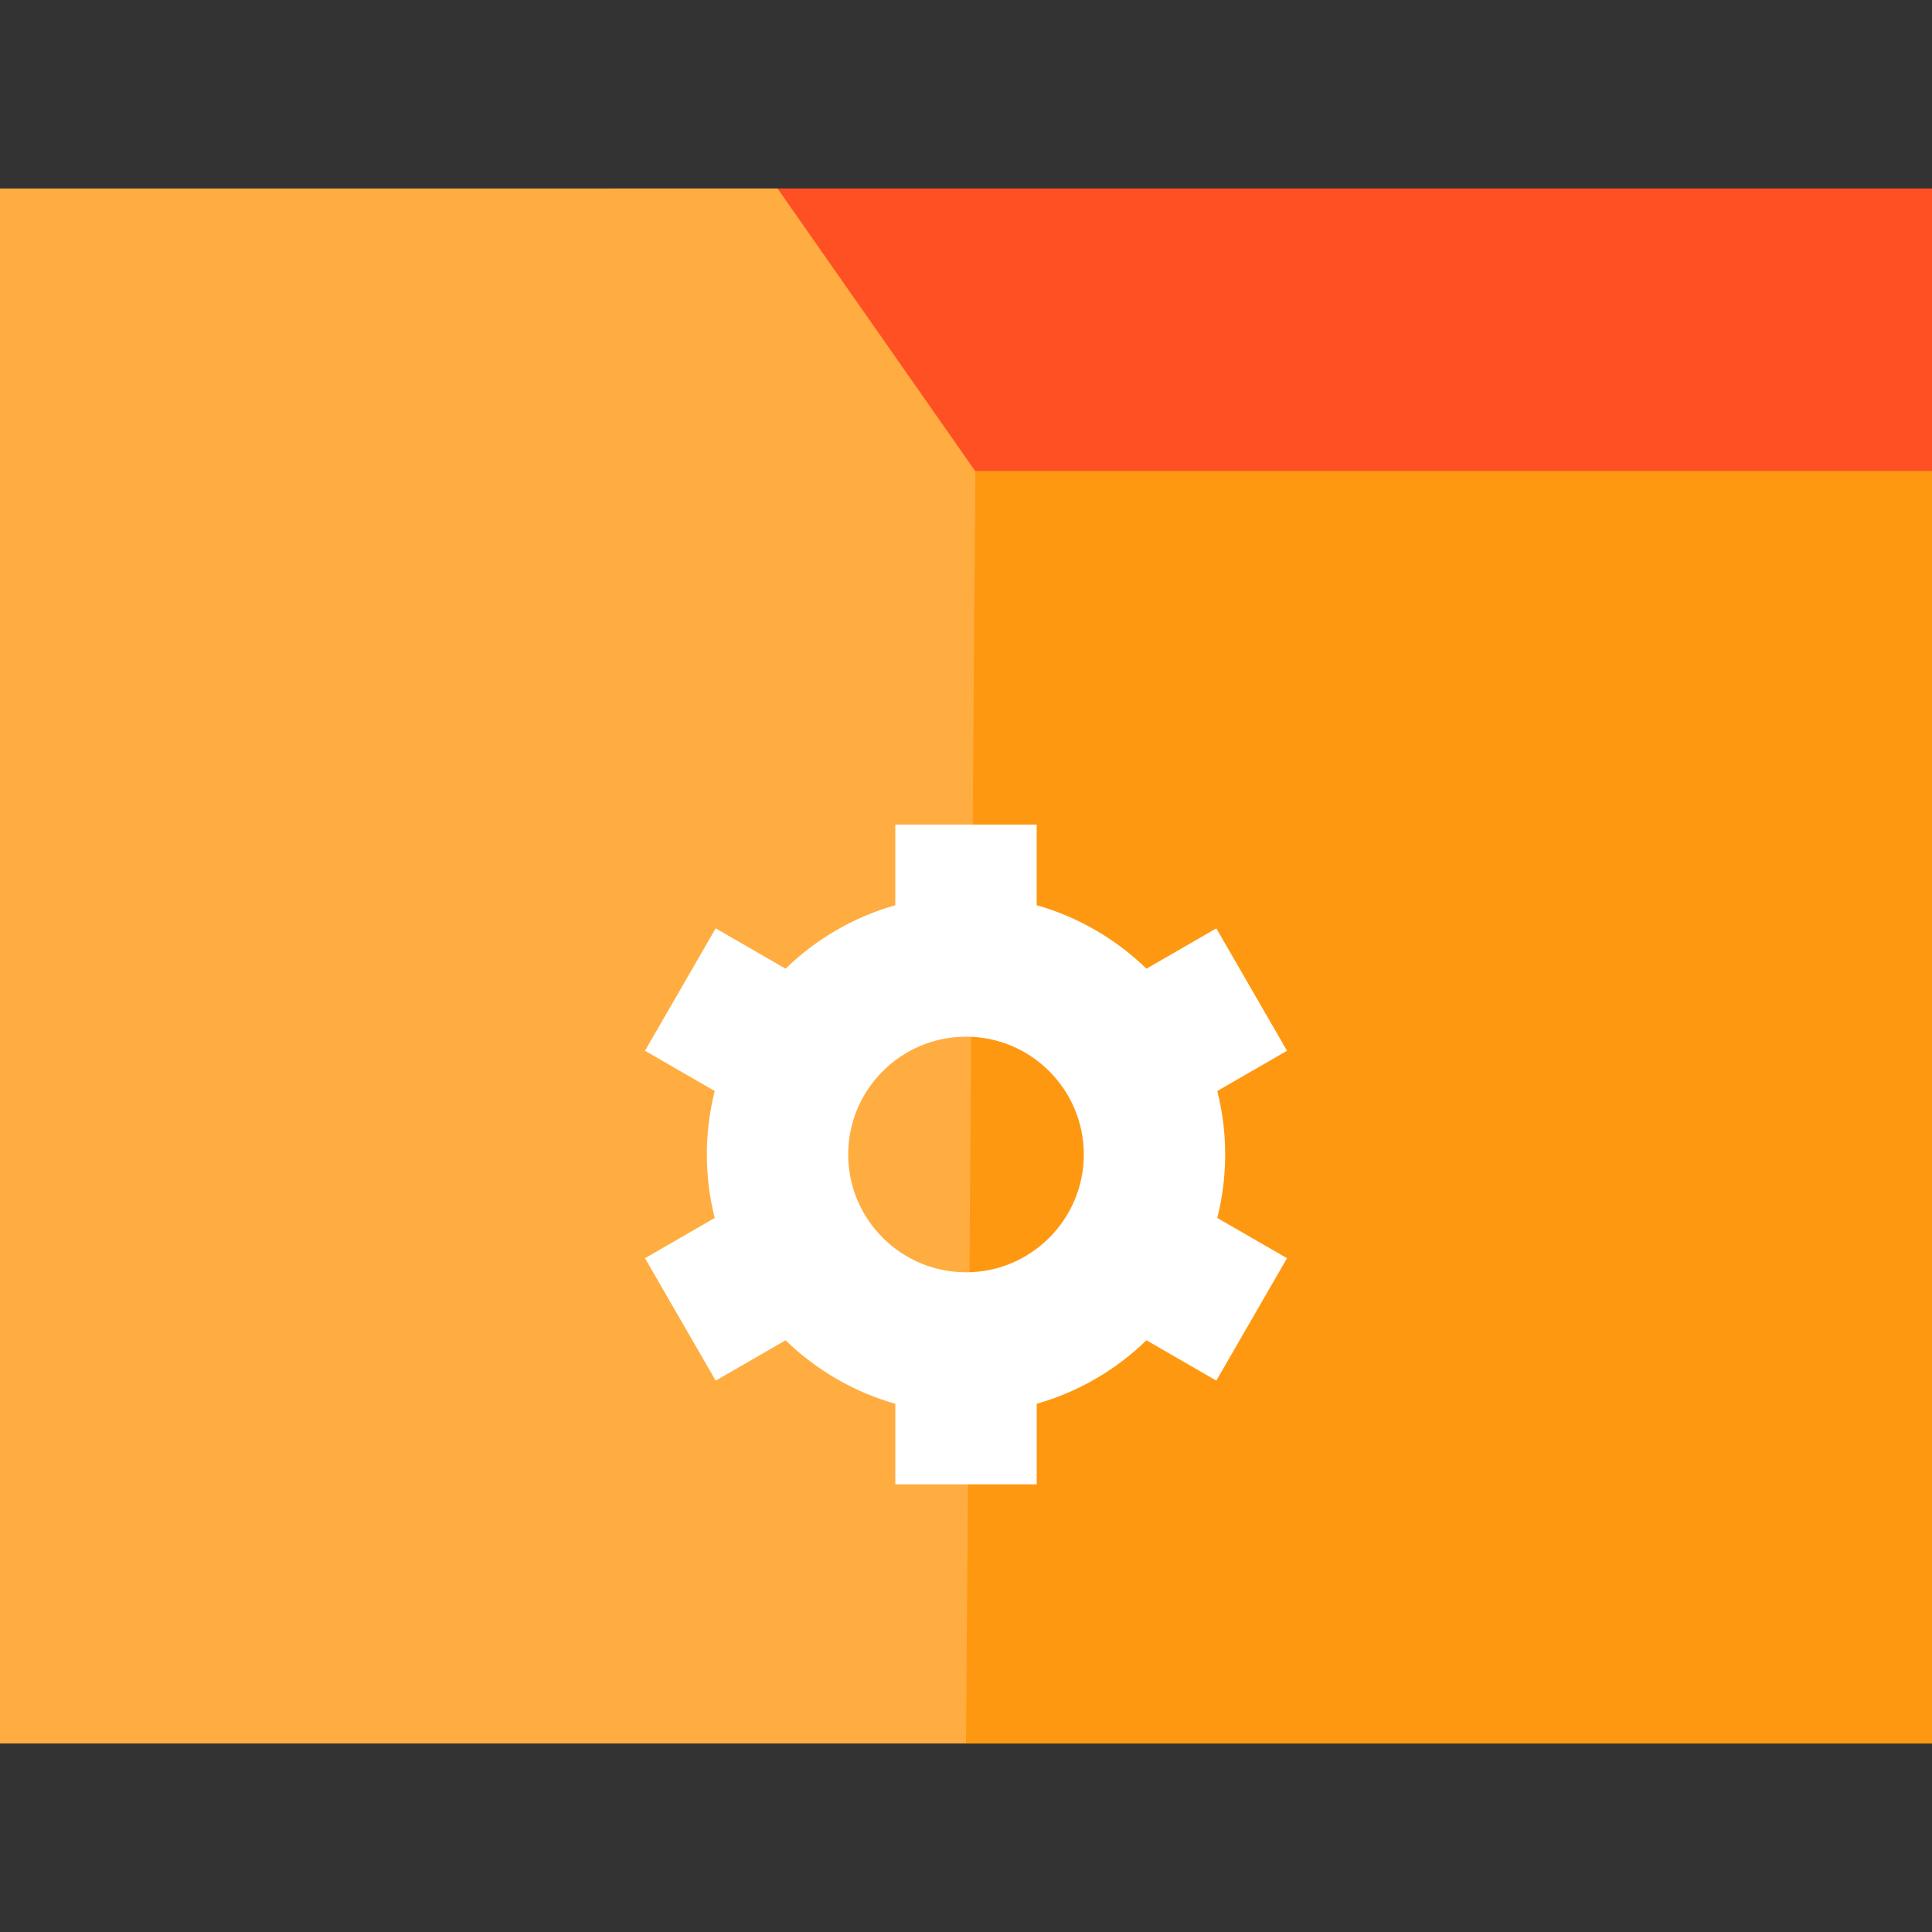
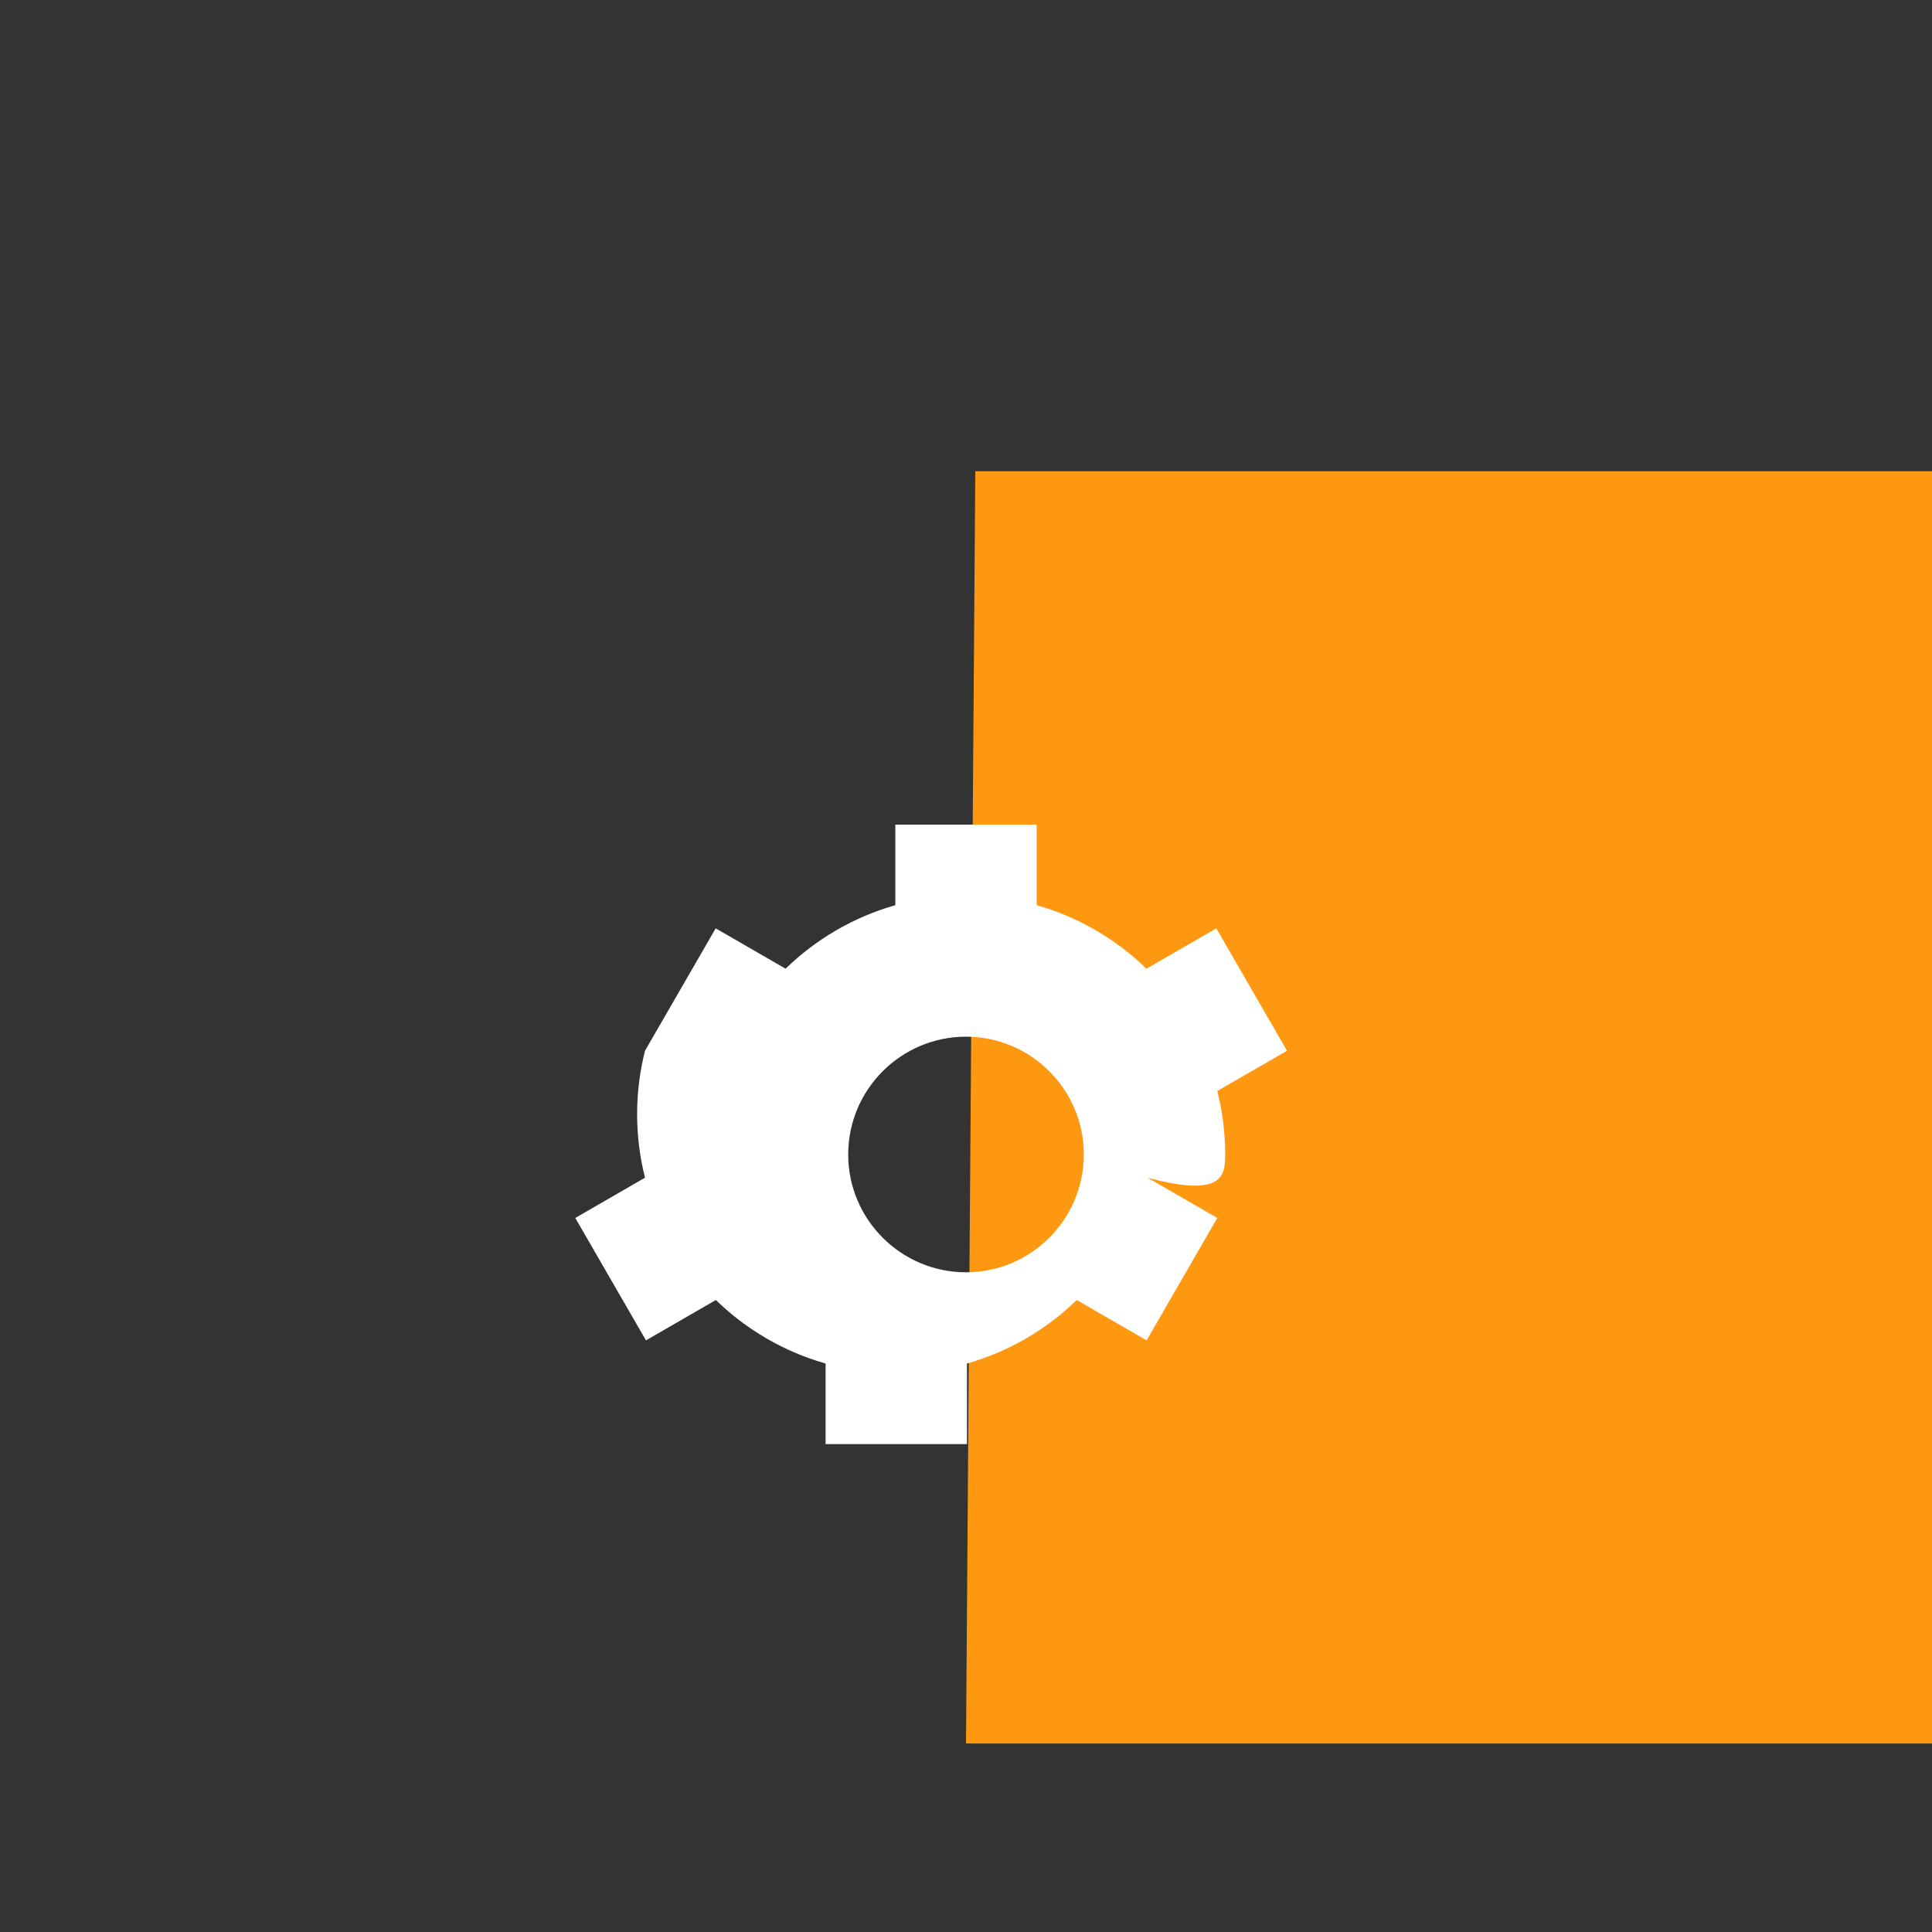
<svg xmlns="http://www.w3.org/2000/svg" version="1.1" id="Layer_1" viewBox="0 0 512 512" xml:space="preserve">
  <rect x="0" y="0" width="512" height="512" fill="#333333" stroke="none" />
-   <rect x="162.341" y="49.951" style="fill:#FF5023;" width="349.659" height="137.366" />
-   <polygon style="fill:#FFAD41;" points="258.464,124.878 206.049,49.951 0,49.951 0,462.049 512,462.049 512,124.878 " />
  <polygon style="fill:#FF9811;" points="258.464,124.878 256,462.049 512,462.049 512,124.878 " />
-   <path style="fill:#FFFFFF;" d="M324.683,305.951c0-5.802-0.729-11.434-2.09-16.819l18.476-10.667l-18.732-32.443l-18.521,10.693  c-8.05-7.82-18-13.68-29.085-16.829v-21.35h-37.463v21.35c-11.085,3.148-21.036,9.009-29.085,16.829l-18.521-10.693l-18.732,32.443  l18.476,10.667c-1.359,5.385-2.088,11.017-2.088,16.819c0,5.802,0.729,11.434,2.09,16.819l-18.476,10.667l18.732,32.443  l18.521-10.693c8.05,7.82,18,13.68,29.085,16.829v21.35h37.463v-21.35c11.085-3.148,21.036-9.009,29.085-16.829l18.521,10.693  l18.732-32.443l-18.476-10.667C323.954,317.385,324.683,311.753,324.683,305.951z M287.22,305.951  c0,17.214-14.005,31.22-31.22,31.22s-31.22-14.005-31.22-31.22c0-17.214,14.005-31.22,31.22-31.22S287.22,288.737,287.22,305.951z" />
+   <path style="fill:#FFFFFF;" d="M324.683,305.951c0-5.802-0.729-11.434-2.09-16.819l18.476-10.667l-18.732-32.443l-18.521,10.693  c-8.05-7.82-18-13.68-29.085-16.829v-21.35h-37.463v21.35c-11.085,3.148-21.036,9.009-29.085,16.829l-18.521-10.693l-18.732,32.443  c-1.359,5.385-2.088,11.017-2.088,16.819c0,5.802,0.729,11.434,2.09,16.819l-18.476,10.667l18.732,32.443  l18.521-10.693c8.05,7.82,18,13.68,29.085,16.829v21.35h37.463v-21.35c11.085-3.148,21.036-9.009,29.085-16.829l18.521,10.693  l18.732-32.443l-18.476-10.667C323.954,317.385,324.683,311.753,324.683,305.951z M287.22,305.951  c0,17.214-14.005,31.22-31.22,31.22s-31.22-14.005-31.22-31.22c0-17.214,14.005-31.22,31.22-31.22S287.22,288.737,287.22,305.951z" />
</svg>